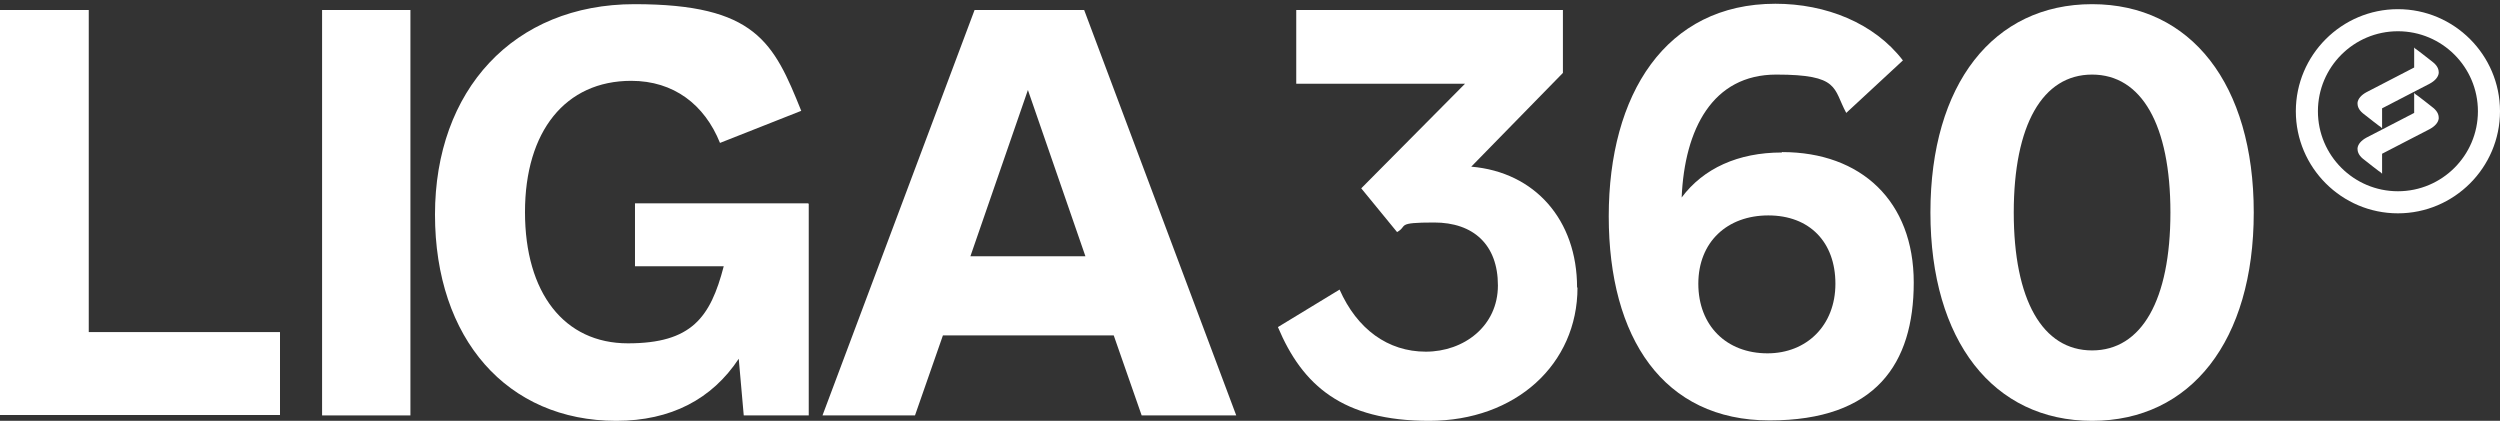
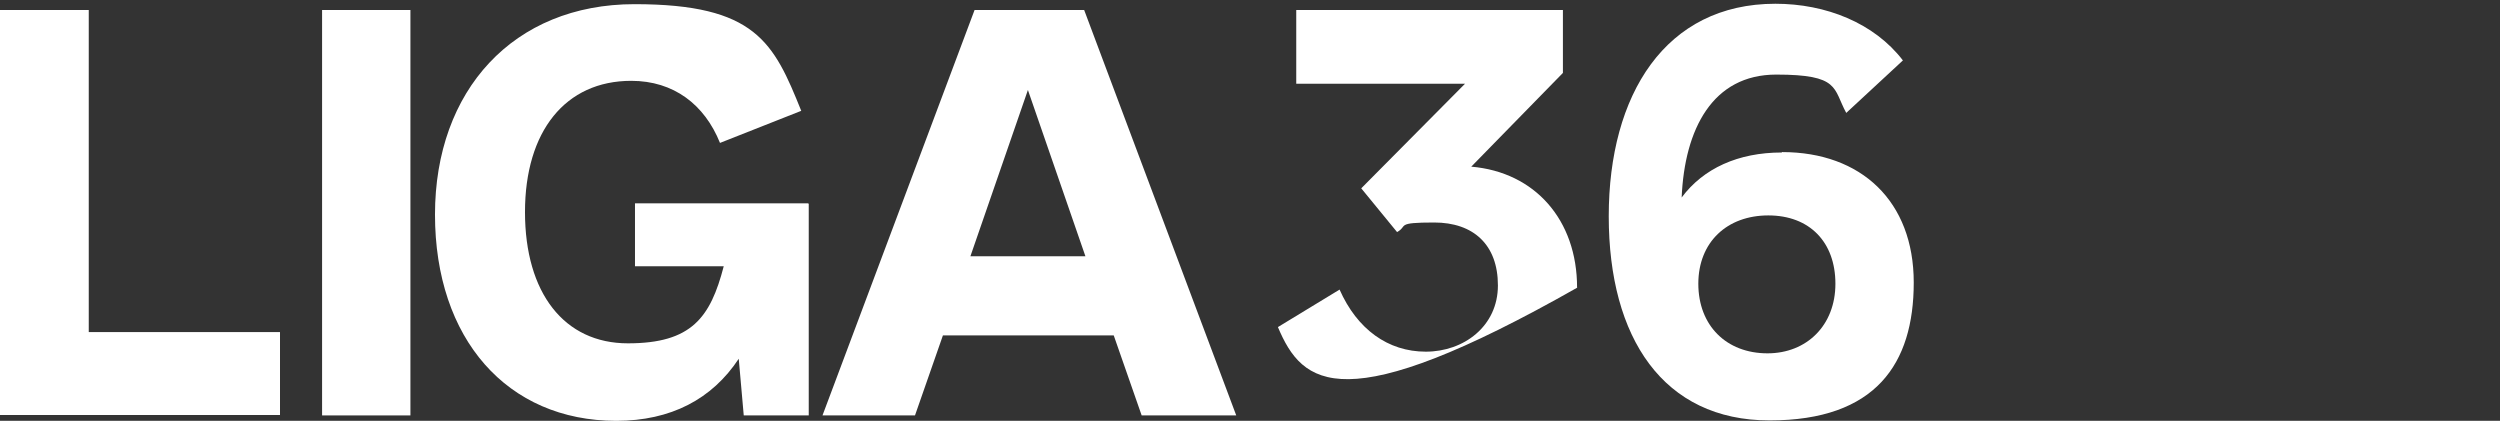
<svg xmlns="http://www.w3.org/2000/svg" width="600" height="101" viewBox="0 0 600 101" fill="none">
  <rect x="0" y="0" width="600" height="101" fill="#333333" stroke="none" />
  <path d="M194.098 48.9V99.7H178.498L177.298 86.1C170.898 95.8 160.998 101 147.898 101C121.698 101 104.398 81.3 104.398 51.5C104.398 21.7 123.198 1 152.298 1C181.398 1 185.698 10.2 192.298 26.6L172.798 34.3C169.098 25.1 161.698 19.4 151.498 19.4C135.698 19.4 125.998 31.5 125.998 50.9C125.998 70.3 135.398 82.4 150.698 82.4C165.998 82.4 170.498 76.2 173.698 63.9H152.398V48.8H193.898L194.098 48.9Z" fill="white" />
  <path d="M67.2 79.7V99.6H0V2.4H21.3V79.7H67.2Z" fill="white" />
  <path d="M98.501 2.4H77.301V99.7H98.501V2.4Z" fill="white" />
  <path d="M260.098 2.4H233.898L197.398 99.7H219.598L226.298 80.5H267.298L273.998 99.7H296.698L260.198 2.4H260.098ZM232.898 61.5L246.698 21.6L260.498 61.5H232.898Z" fill="white" />
-   <path d="M378.599 69C378.599 87.4 363.799 101 342.999 101C322.199 101 312.599 92.5 306.699 78.5L321.499 69.5C325.699 79 333.099 84.4 342.199 84.4C351.299 84.4 359.499 78.3 359.499 68.5C359.499 58.7 353.599 53.4 344.199 53.4C334.799 53.4 337.999 54.2 335.299 55.7L326.699 45.2L351.599 20.1H311.099V2.4H375.099V17.5L353.099 40C368.399 41.3 378.499 52.8 378.499 69H378.599Z" fill="white" />
+   <path d="M378.599 69C322.199 101 312.599 92.5 306.699 78.5L321.499 69.5C325.699 79 333.099 84.4 342.199 84.4C351.299 84.4 359.499 78.3 359.499 68.5C359.499 58.7 353.599 53.4 344.199 53.4C334.799 53.4 337.999 54.2 335.299 55.7L326.699 45.2L351.599 20.1H311.099V2.4H375.099V17.5L353.099 40C368.399 41.3 378.499 52.8 378.499 69H378.599Z" fill="white" />
  <path d="M427.598 36.6C417.198 36.6 408.798 40.4 403.598 47.4C404.298 31 410.998 17.9 426.298 17.9C441.598 17.9 439.898 21.2 443.098 27.1L456.698 14.5C449.798 5.5 438.198 0.9 426.098 0.9C399.698 0.9 386.098 22.7 386.098 51.9C386.098 81.1 399.198 100.9 424.698 100.9C450.198 100.9 459.298 87.3 459.298 67.8C459.298 48.3 446.698 36.5 427.698 36.5L427.598 36.6ZM424.198 84.8C414.298 84.8 407.598 78.1 407.598 68.1C407.598 58.1 414.498 51.7 424.398 51.7C434.298 51.7 440.498 58.1 440.498 68.1C440.498 78.1 433.598 84.8 424.198 84.8Z" fill="white" />
-   <path d="M502.101 1C478.401 1 463.301 20.2 463.301 51C463.301 81.8 478.401 101 502.101 101C525.801 101 540.901 81.8 540.901 51C540.901 20.2 525.801 1 502.101 1ZM502.101 84.1C490.201 84.1 483.301 72 483.301 51C483.301 30 490.201 17.9 502.101 17.9C514.001 17.9 520.901 30 520.901 51C520.901 72 514.001 84.1 502.101 84.1Z" fill="white" />
-   <path d="M575.5 2.2C562 2.2 551 13.2 551 26.7C551 40.2 562 51.2 575.5 51.2C589 51.2 600 40.2 600 26.7C600 13.2 589 2.2 575.5 2.2ZM575.5 45.9C564.9 45.9 556.3 37.3 556.3 26.7C556.3 16.1 564.9 7.5 575.5 7.5C586.1 7.5 594.7 16.1 594.7 26.7C594.7 37.3 586.1 45.9 575.5 45.9Z" fill="white" />
-   <path d="M567.101 27.2C568.101 28 571.301 30.5 571.401 30.5L571.701 30.8V26C572.801 25.4 581.601 20.9 583.101 20.1C584.401 19.4 585.201 18.5 585.301 17.5C585.301 16.9 585.201 16 584.001 15C583.001 14.2 579.801 11.7 579.701 11.7L579.401 11.4V16.2C578.301 16.8 569.501 21.3 568.001 22.1C566.701 22.8 565.901 23.7 565.801 24.7C565.801 25.3 565.901 26.2 567.101 27.2Z" fill="white" />
-   <path d="M584.001 25.9C583.001 25.1 579.801 22.6 579.701 22.6L579.401 22.3V27.1C578.301 27.7 569.501 32.2 568.001 33C566.701 33.7 565.901 34.6 565.801 35.6C565.801 36.2 565.901 37.1 567.101 38.1C568.101 38.9 571.301 41.4 571.401 41.4L571.701 41.7V36.9C572.801 36.3 581.601 31.8 583.101 31C584.401 30.3 585.201 29.4 585.301 28.4C585.301 27.8 585.201 26.9 584.001 25.9Z" fill="white" />
</svg>